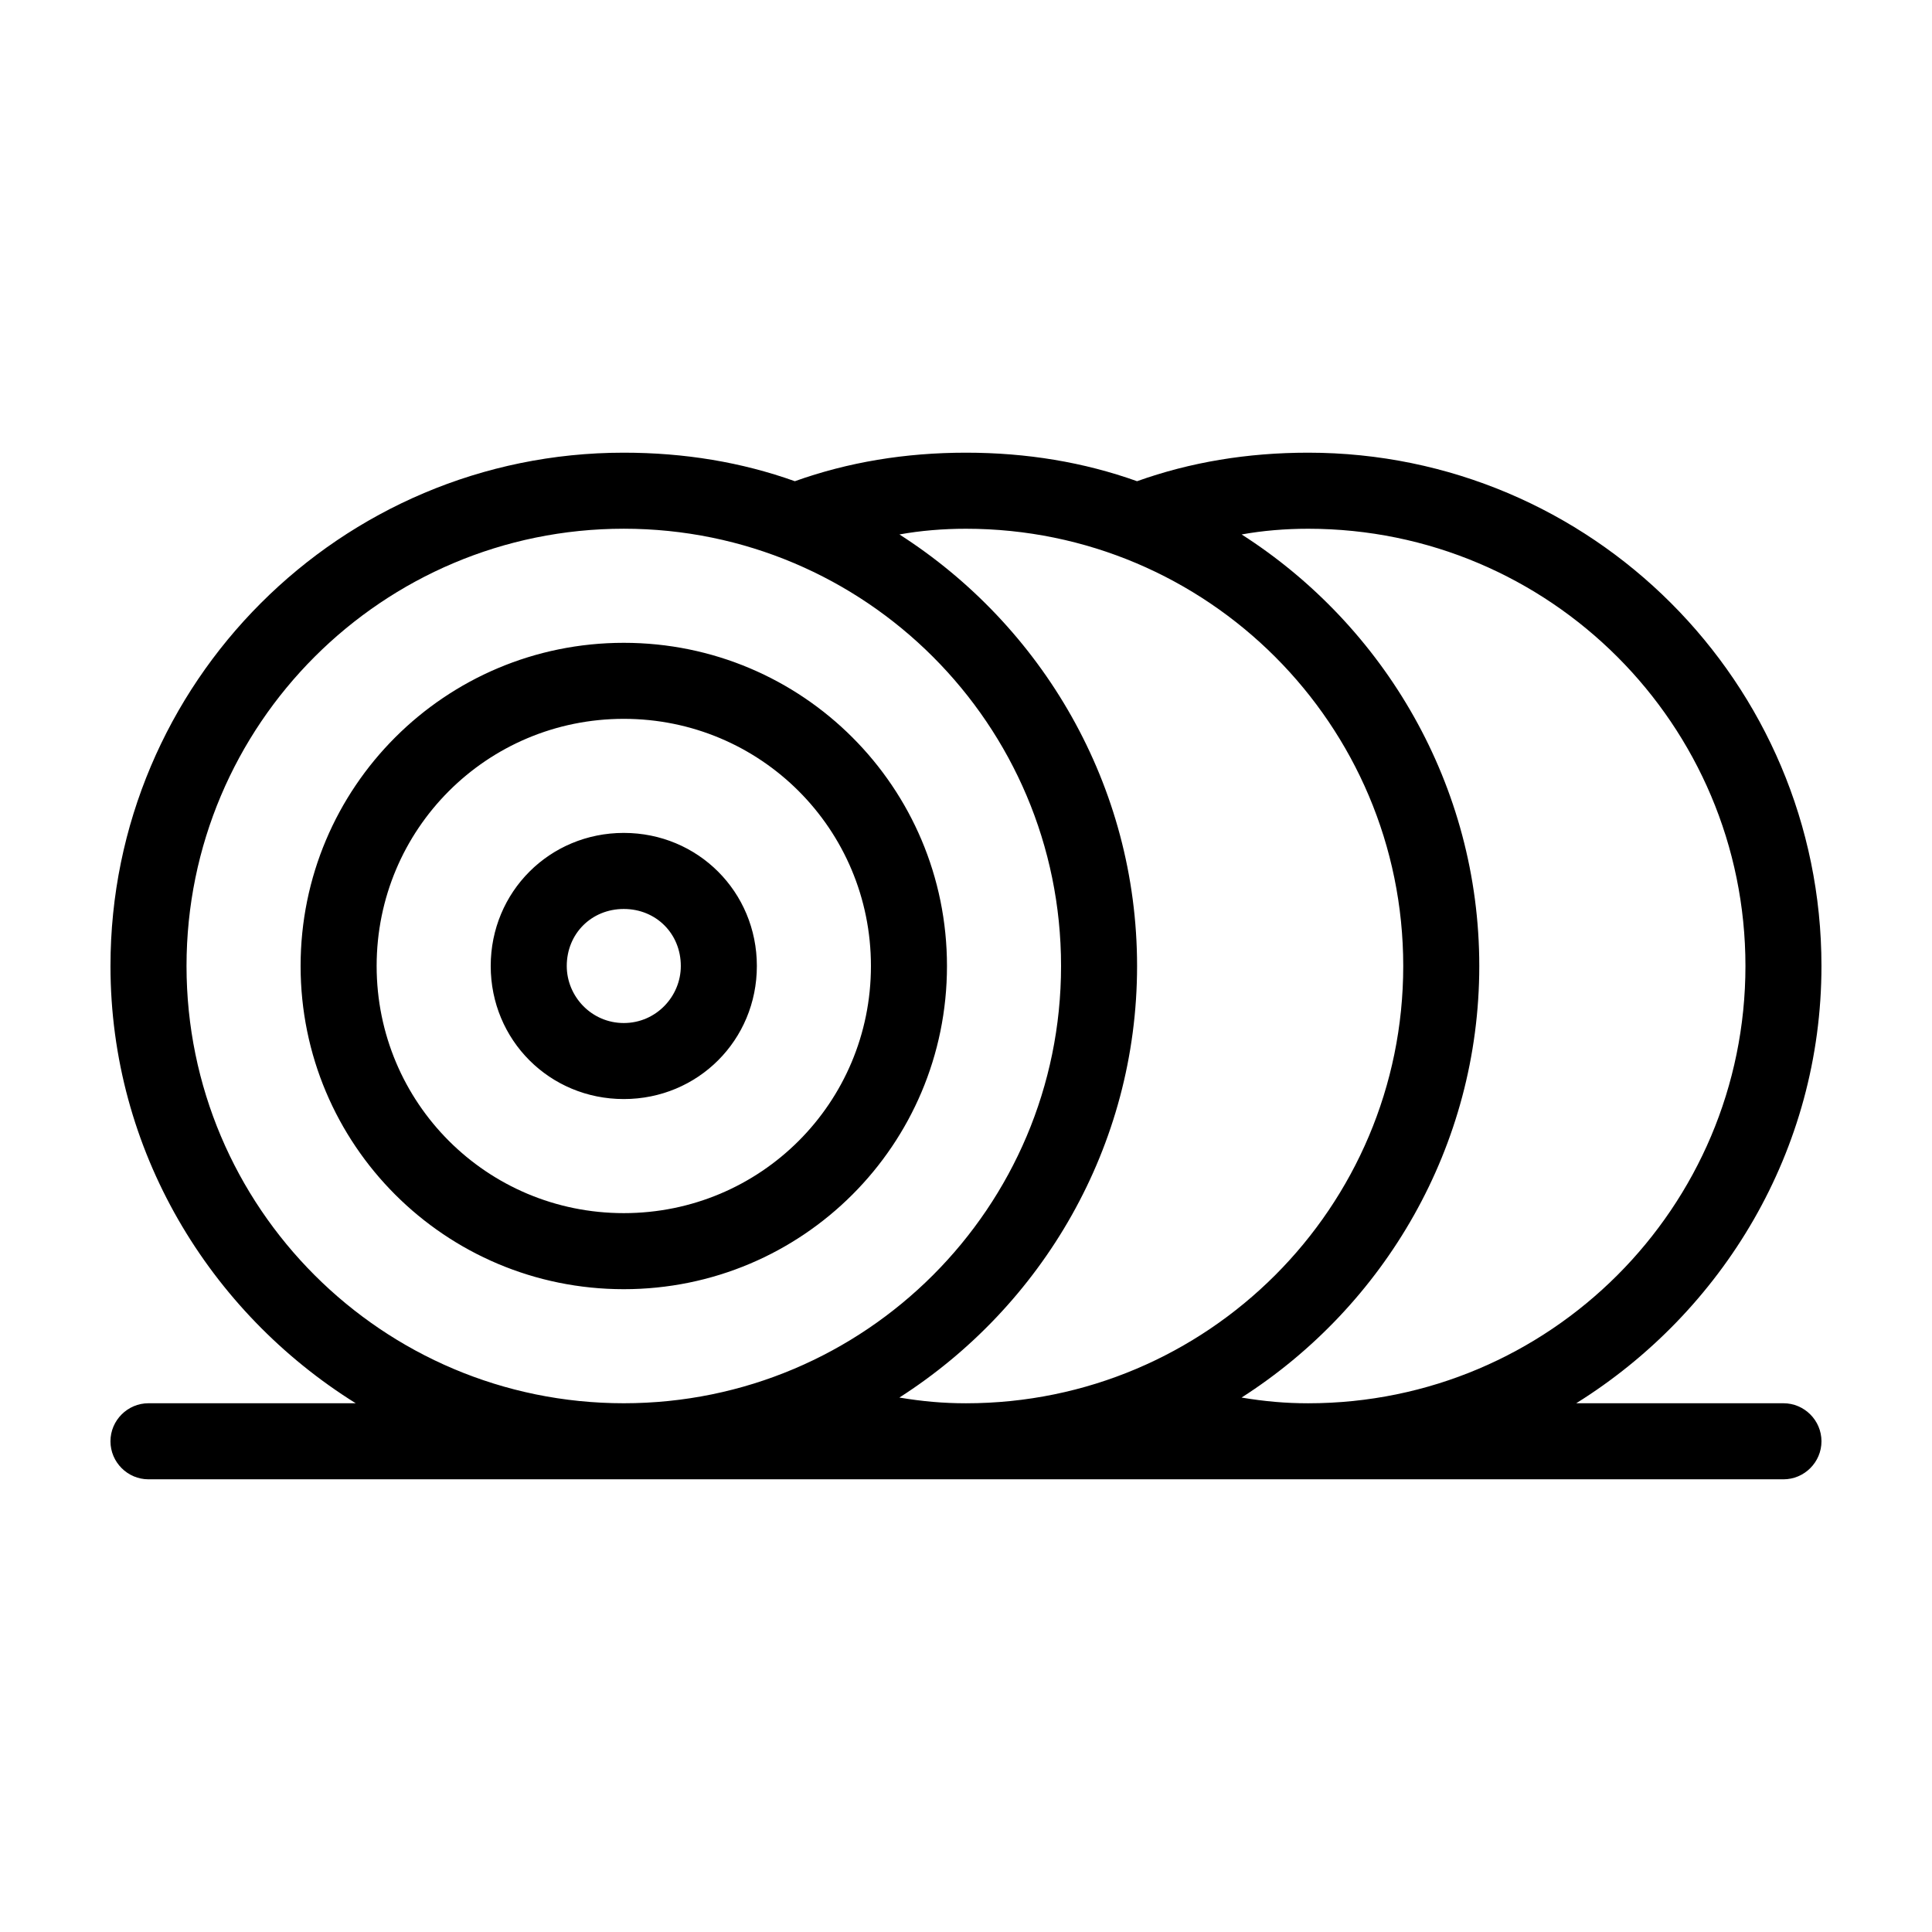
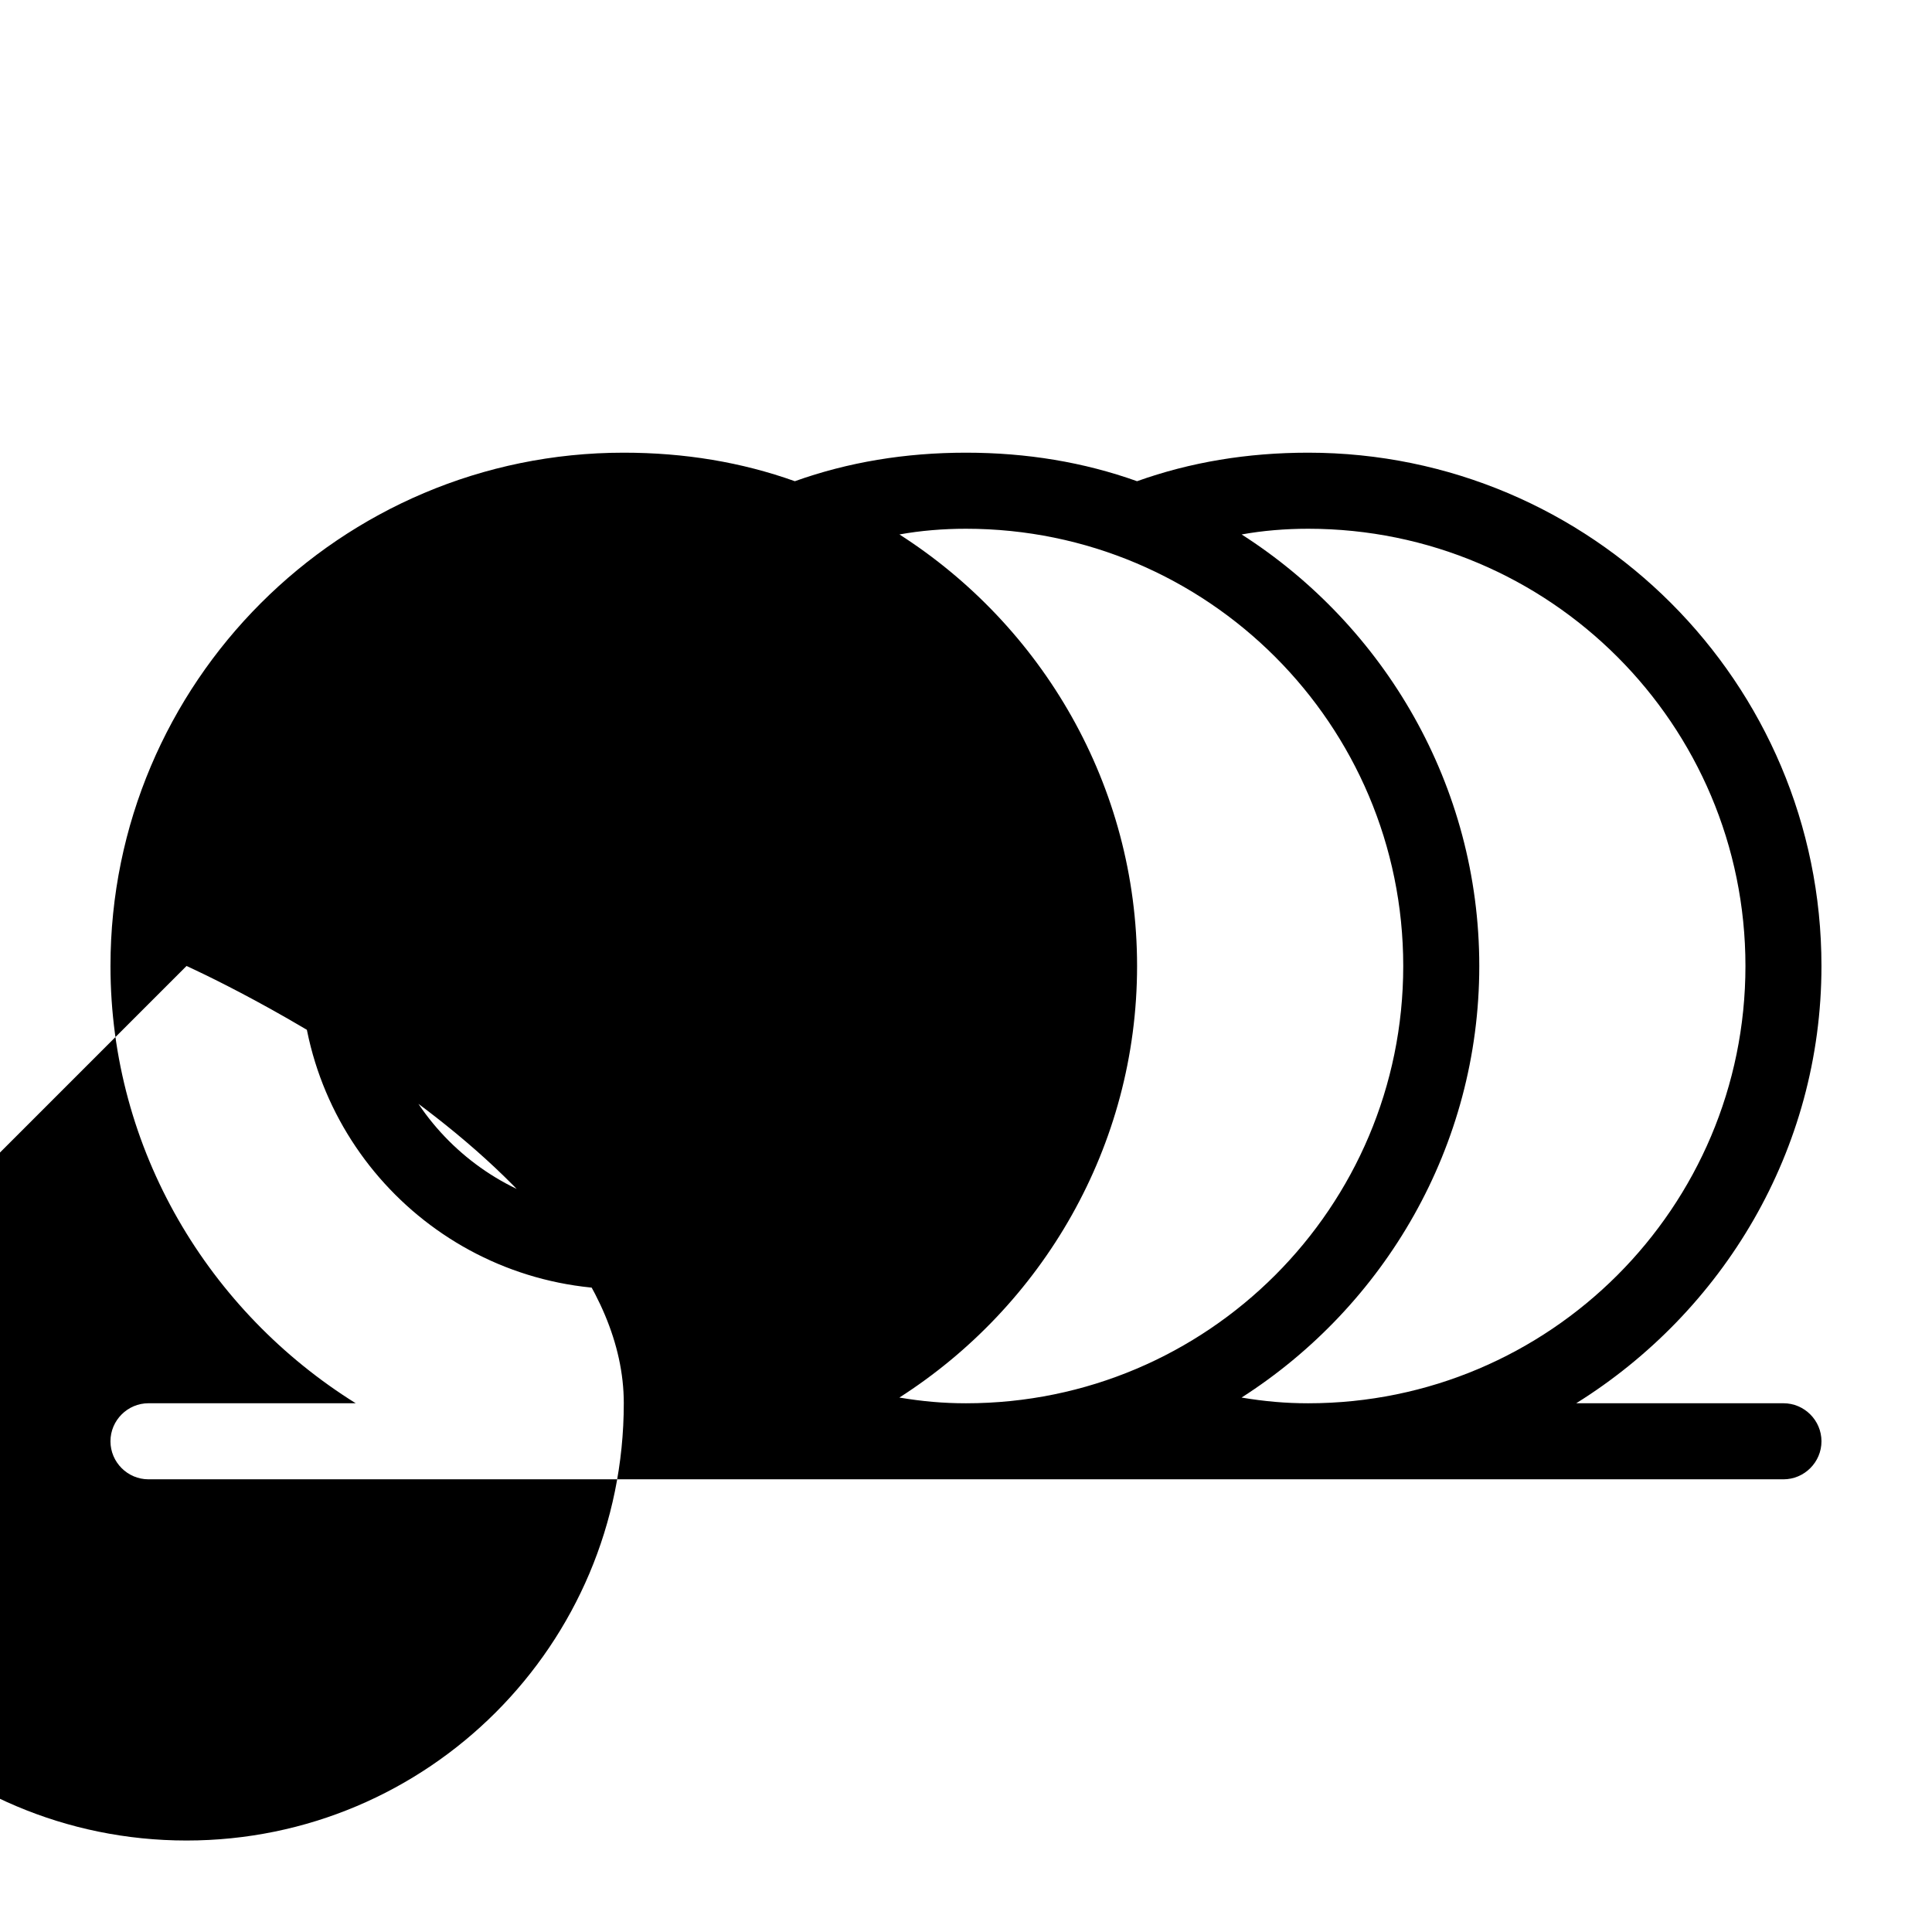
<svg xmlns="http://www.w3.org/2000/svg" fill="#000000" width="800px" height="800px" version="1.1" viewBox="144 144 512 512">
-   <path d="m309.31 364.73c-19.648 0-35.266 15.617-35.266 35.266 0 19.648 15.617 35.266 35.266 35.266s35.266-15.617 35.266-35.266c0-19.645-15.617-35.266-35.266-35.266zm0 50.383c-8.566 0-15.113-7.055-15.113-15.113 0-8.566 6.551-15.113 15.113-15.113 8.566 0 15.113 6.551 15.113 15.113 0 8.059-6.547 15.113-15.113 15.113zm0-100.76c-47.359 0-85.648 38.289-85.648 85.648s38.289 85.648 85.648 85.648 85.648-38.289 85.648-85.648-38.289-85.648-85.648-85.648zm0 151.14c-36.273 0-65.496-29.223-65.496-65.496 0-36.273 29.223-65.496 65.496-65.496s65.496 29.223 65.496 65.496c0 36.277-29.223 65.496-65.496 65.496zm307.32 50.383h-54.914c38.793-24.184 64.988-67.008 64.988-115.88 0-75.066-60.961-136.03-136.03-136.03-16.121 0-31.234 2.519-45.344 7.559-14.105-5.039-29.223-7.559-45.344-7.559s-31.234 2.519-45.344 7.559c-14.105-5.039-29.223-7.559-45.344-7.559-75.062-0.004-136.02 60.957-136.02 136.03 0 48.871 26.199 91.691 64.992 115.88h-54.918c-5.543 0-10.078 4.535-10.078 10.078s4.535 10.078 10.078 10.078h433.28c5.543 0 10.078-4.535 10.078-10.078-0.004-5.543-4.535-10.078-10.078-10.078zm-423.2-115.88c0-63.984 51.891-115.88 115.88-115.88s115.88 51.891 115.88 115.88c0 63.98-51.891 115.88-115.88 115.88s-115.88-51.895-115.88-115.88zm188.93 114.36c37.789-24.184 62.977-66.504 62.977-114.36 0-47.863-25.191-90.184-62.977-114.36 5.543-1.008 11.586-1.512 17.633-1.512 63.984 0 115.88 51.891 115.88 115.88 0.004 63.98-51.891 115.88-115.87 115.88-6.047 0-11.59-0.504-17.637-1.512zm90.688 0c37.785-24.184 62.977-66.504 62.977-114.36 0-47.863-25.191-90.184-62.977-114.36 5.543-1.008 11.586-1.512 17.633-1.512 63.984 0 115.88 51.891 115.88 115.88 0 63.98-51.891 115.88-115.88 115.88-6.047 0-11.586-0.504-17.633-1.512z" />
+   <path d="m309.31 364.73c-19.648 0-35.266 15.617-35.266 35.266 0 19.648 15.617 35.266 35.266 35.266s35.266-15.617 35.266-35.266c0-19.645-15.617-35.266-35.266-35.266zm0 50.383c-8.566 0-15.113-7.055-15.113-15.113 0-8.566 6.551-15.113 15.113-15.113 8.566 0 15.113 6.551 15.113 15.113 0 8.059-6.547 15.113-15.113 15.113zm0-100.76c-47.359 0-85.648 38.289-85.648 85.648s38.289 85.648 85.648 85.648 85.648-38.289 85.648-85.648-38.289-85.648-85.648-85.648zm0 151.14c-36.273 0-65.496-29.223-65.496-65.496 0-36.273 29.223-65.496 65.496-65.496s65.496 29.223 65.496 65.496c0 36.277-29.223 65.496-65.496 65.496zm307.32 50.383h-54.914c38.793-24.184 64.988-67.008 64.988-115.88 0-75.066-60.961-136.03-136.03-136.03-16.121 0-31.234 2.519-45.344 7.559-14.105-5.039-29.223-7.559-45.344-7.559s-31.234 2.519-45.344 7.559c-14.105-5.039-29.223-7.559-45.344-7.559-75.062-0.004-136.02 60.957-136.02 136.03 0 48.871 26.199 91.691 64.992 115.88h-54.918c-5.543 0-10.078 4.535-10.078 10.078s4.535 10.078 10.078 10.078h433.28c5.543 0 10.078-4.535 10.078-10.078-0.004-5.543-4.535-10.078-10.078-10.078zm-423.2-115.88s115.88 51.891 115.88 115.88c0 63.98-51.891 115.88-115.88 115.88s-115.88-51.895-115.88-115.88zm188.93 114.36c37.789-24.184 62.977-66.504 62.977-114.36 0-47.863-25.191-90.184-62.977-114.36 5.543-1.008 11.586-1.512 17.633-1.512 63.984 0 115.88 51.891 115.88 115.88 0.004 63.98-51.891 115.88-115.87 115.88-6.047 0-11.59-0.504-17.637-1.512zm90.688 0c37.785-24.184 62.977-66.504 62.977-114.36 0-47.863-25.191-90.184-62.977-114.36 5.543-1.008 11.586-1.512 17.633-1.512 63.984 0 115.88 51.891 115.88 115.88 0 63.98-51.891 115.88-115.88 115.88-6.047 0-11.586-0.504-17.633-1.512z" />
</svg>